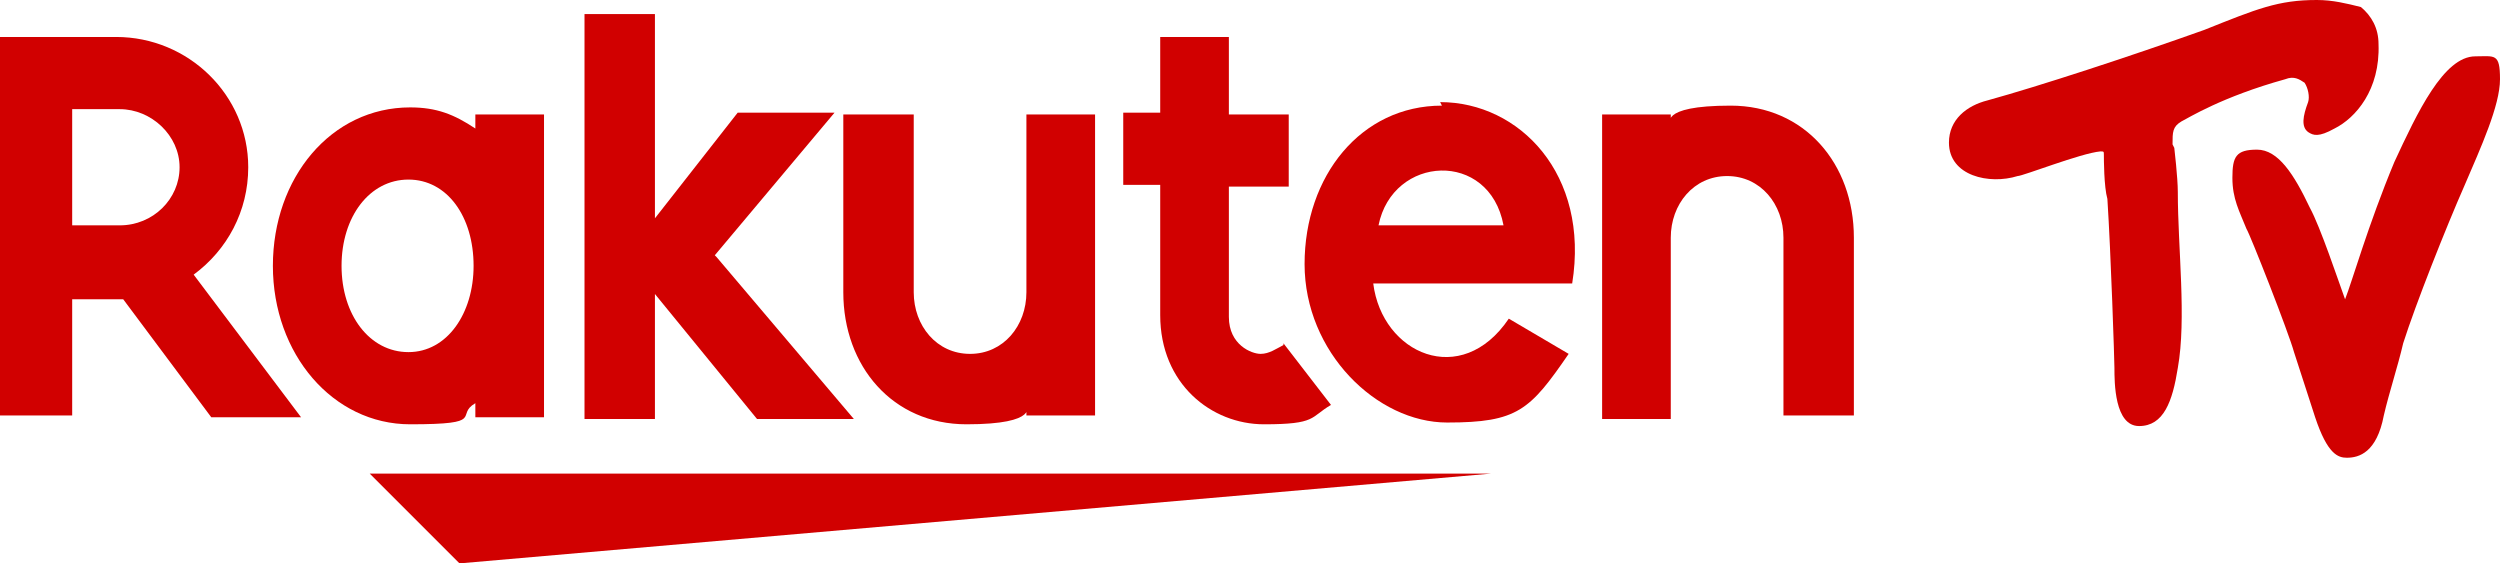
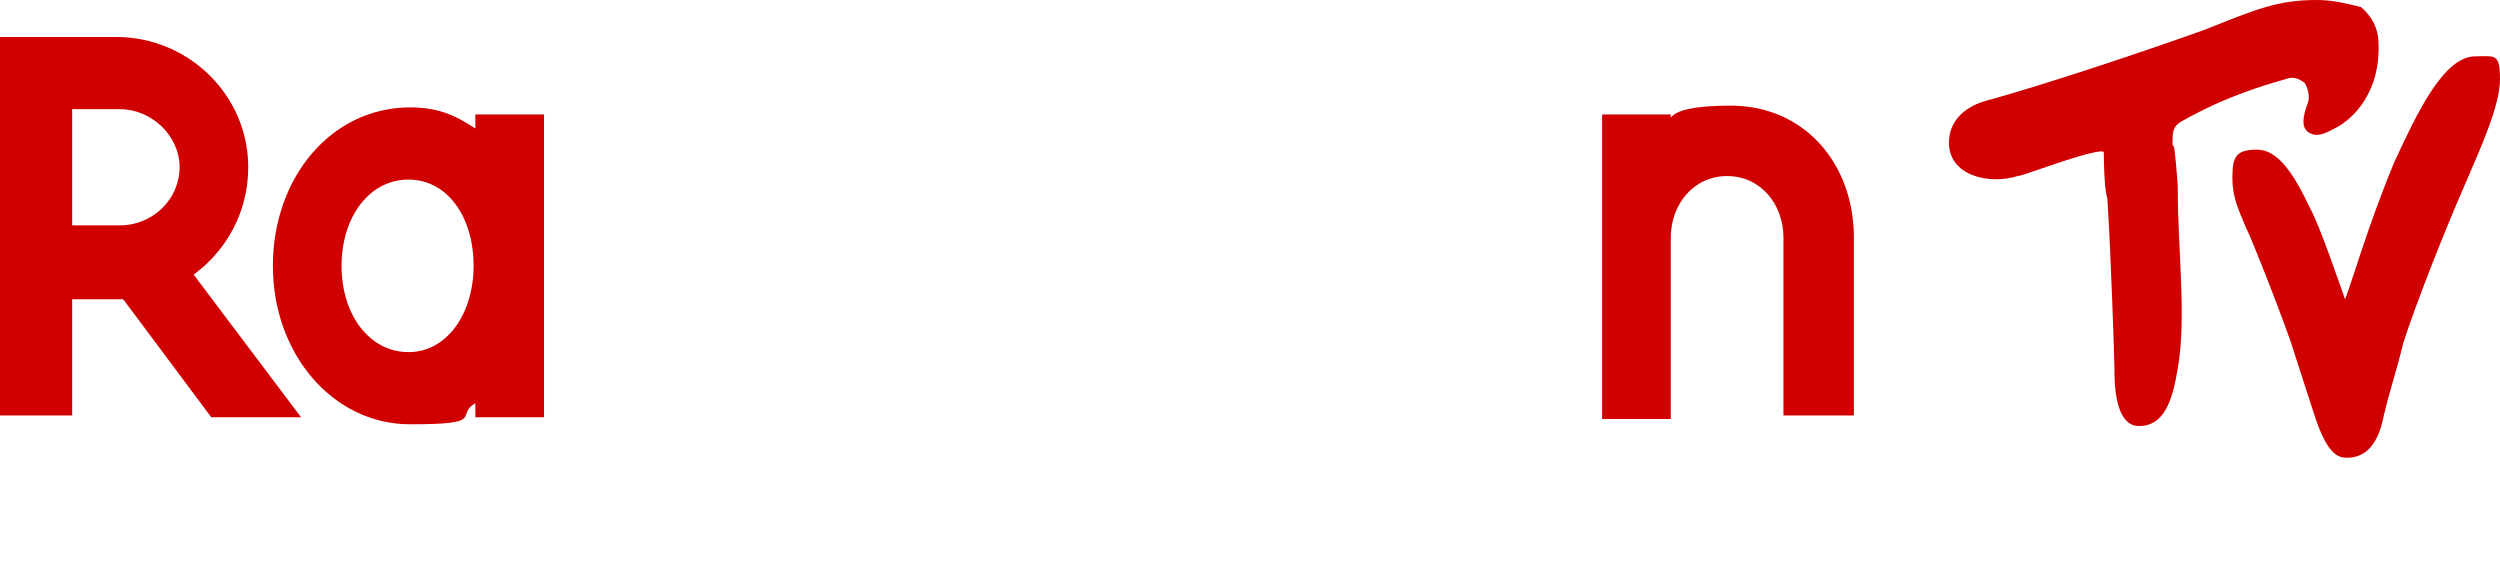
<svg xmlns="http://www.w3.org/2000/svg" version="1.1" viewBox="0 0 142 32">
  <defs>
    <style>
      .cls-1 {
        fill: #d10000;
      }
    </style>
  </defs>
  <g>
    <g id="_レイヤー_1" data-name="レイヤー_1">
      <path class="cls-1" d="M123.4,8.2c0-.7,0-1,.5-1.3.4-.2,2.3-1.4,5.9-2.4.5-.2.8,0,1.1.2.2.3.3.8.2,1.1-.3.8-.4,1.4,0,1.7.3.2.6.3,1.5-.2,1.2-.6,2.6-2.2,2.5-4.8,0-.9-.4-1.6-1-2.1C133.3.2,132.5,0,131.6,0,129.4,0,128.2.5,125.2,1.7c-4.2,1.5-9.4,3.2-12.3,4-1.2.3-2.2,1.1-2.2,2.4,0,1.9,2.3,2.4,3.9,1.9.3,0,3.6-1.3,4.7-1.4.2,0,.2,0,.2.2,0,.2,0,1.8.2,2.5.2,3.1.4,9.2.4,9.6,0,.8,0,3.3,1.4,3.3s1.9-1.4,2.2-3.3c.5-2.8,0-6.8,0-10,0-.8-.2-2.5-.2-2.5Z" />
      <path class="cls-1" d="M140.6,3.2c-1.8,0-3.3,3.2-4.6,6-1.5,3.6-2.4,6.8-2.8,7.8-.4-1.1-1.4-4.1-2-5.2-.9-1.9-1.8-3.3-3-3.3s-1.4.4-1.4,1.6.4,1.9.8,2.9c.2.3,2.4,5.9,2.7,7,0,0,1.1,3.4,1.2,3.7.7,2.1,1.3,2.3,1.8,2.3.7,0,1.7-.3,2.1-2.4.3-1.3.8-2.8,1.1-4.1.7-2.2,2.4-6.5,3.5-9,.9-2.1,2-4.5,2-6s-.3-1.3-1.4-1.3Z" />
-       <path class="cls-1" d="M84.7,26.9H21l5.1,5.1,58.6-5.1Z" />
      <path class="cls-1" d="M27,6.5v.8c-1.2-.8-2.2-1.2-3.7-1.2-4.5,0-7.8,4-7.8,9s3.4,9,7.8,9,2.5-.5,3.7-1.2v.8h3.9V6.5h-3.9ZM23.2,20c-2.2,0-3.8-2.1-3.8-4.9s1.6-4.9,3.8-4.9,3.7,2.1,3.7,4.9c0,2.7-1.5,4.9-3.7,4.9Z" />
-       <path class="cls-1" d="M58.3,6.5v10.1c0,1.9-1.3,3.5-3.2,3.5s-3.2-1.6-3.2-3.5V6.5h-4v10.1c0,4.2,2.8,7.5,7,7.5s3.4-1.1,3.4-1.1v.6h3.9V6.5h-3.9Z" />
      <path class="cls-1" d="M94.9,23.7v-10.2c0-1.9,1.3-3.5,3.2-3.5s3.2,1.6,3.2,3.5v10.1h4v-10.1c0-4.2-2.8-7.5-7-7.5s-3.4,1.1-3.4,1.1v-.6h-3.9v17.3h3.9Z" />
      <path class="cls-1" d="M4.1,23.7v-6.7h2.9l5,6.7h5.1l-6.1-8.1c1.9-1.4,3.1-3.6,3.1-6.1,0-4.1-3.4-7.4-7.5-7.4H0v21.5h4.1ZM4.1,6.2h2.7c1.8,0,3.4,1.5,3.4,3.3s-1.5,3.3-3.4,3.3h-2.7v-6.7Z" />
-       <path class="cls-1" d="M72.9,19.6c-.4.2-.8.5-1.3.5s-1.8-.5-1.8-2.1v-7.4h3.4v-4.1h-3.4V2.1h-3.9v4.3h-2.1v4.1h2.1v7.4c0,3.9,2.9,6.2,5.9,6.2s2.6-.4,3.8-1.1l-2.7-3.5Z" />
-       <path class="cls-1" d="M40.6,14.5l6.8-8.1h-5.5l-4.7,6V.8h-4v23h4v-7.1l5.8,7.1h5.5l-7.8-9.2Z" />
-       <path class="cls-1" d="M81.9,6c-4.6,0-7.8,4-7.8,9s4.1,9,8.1,9,4.7-.7,6.9-3.9l-3.4-2c-2.7,4-7.2,2-7.7-2h11.3c1-6.2-3-10.3-7.5-10.3ZM85.4,12.8h-7.1c.8-4,6.3-4.3,7.1,0Z" />
    </g>
  </g>
</svg>